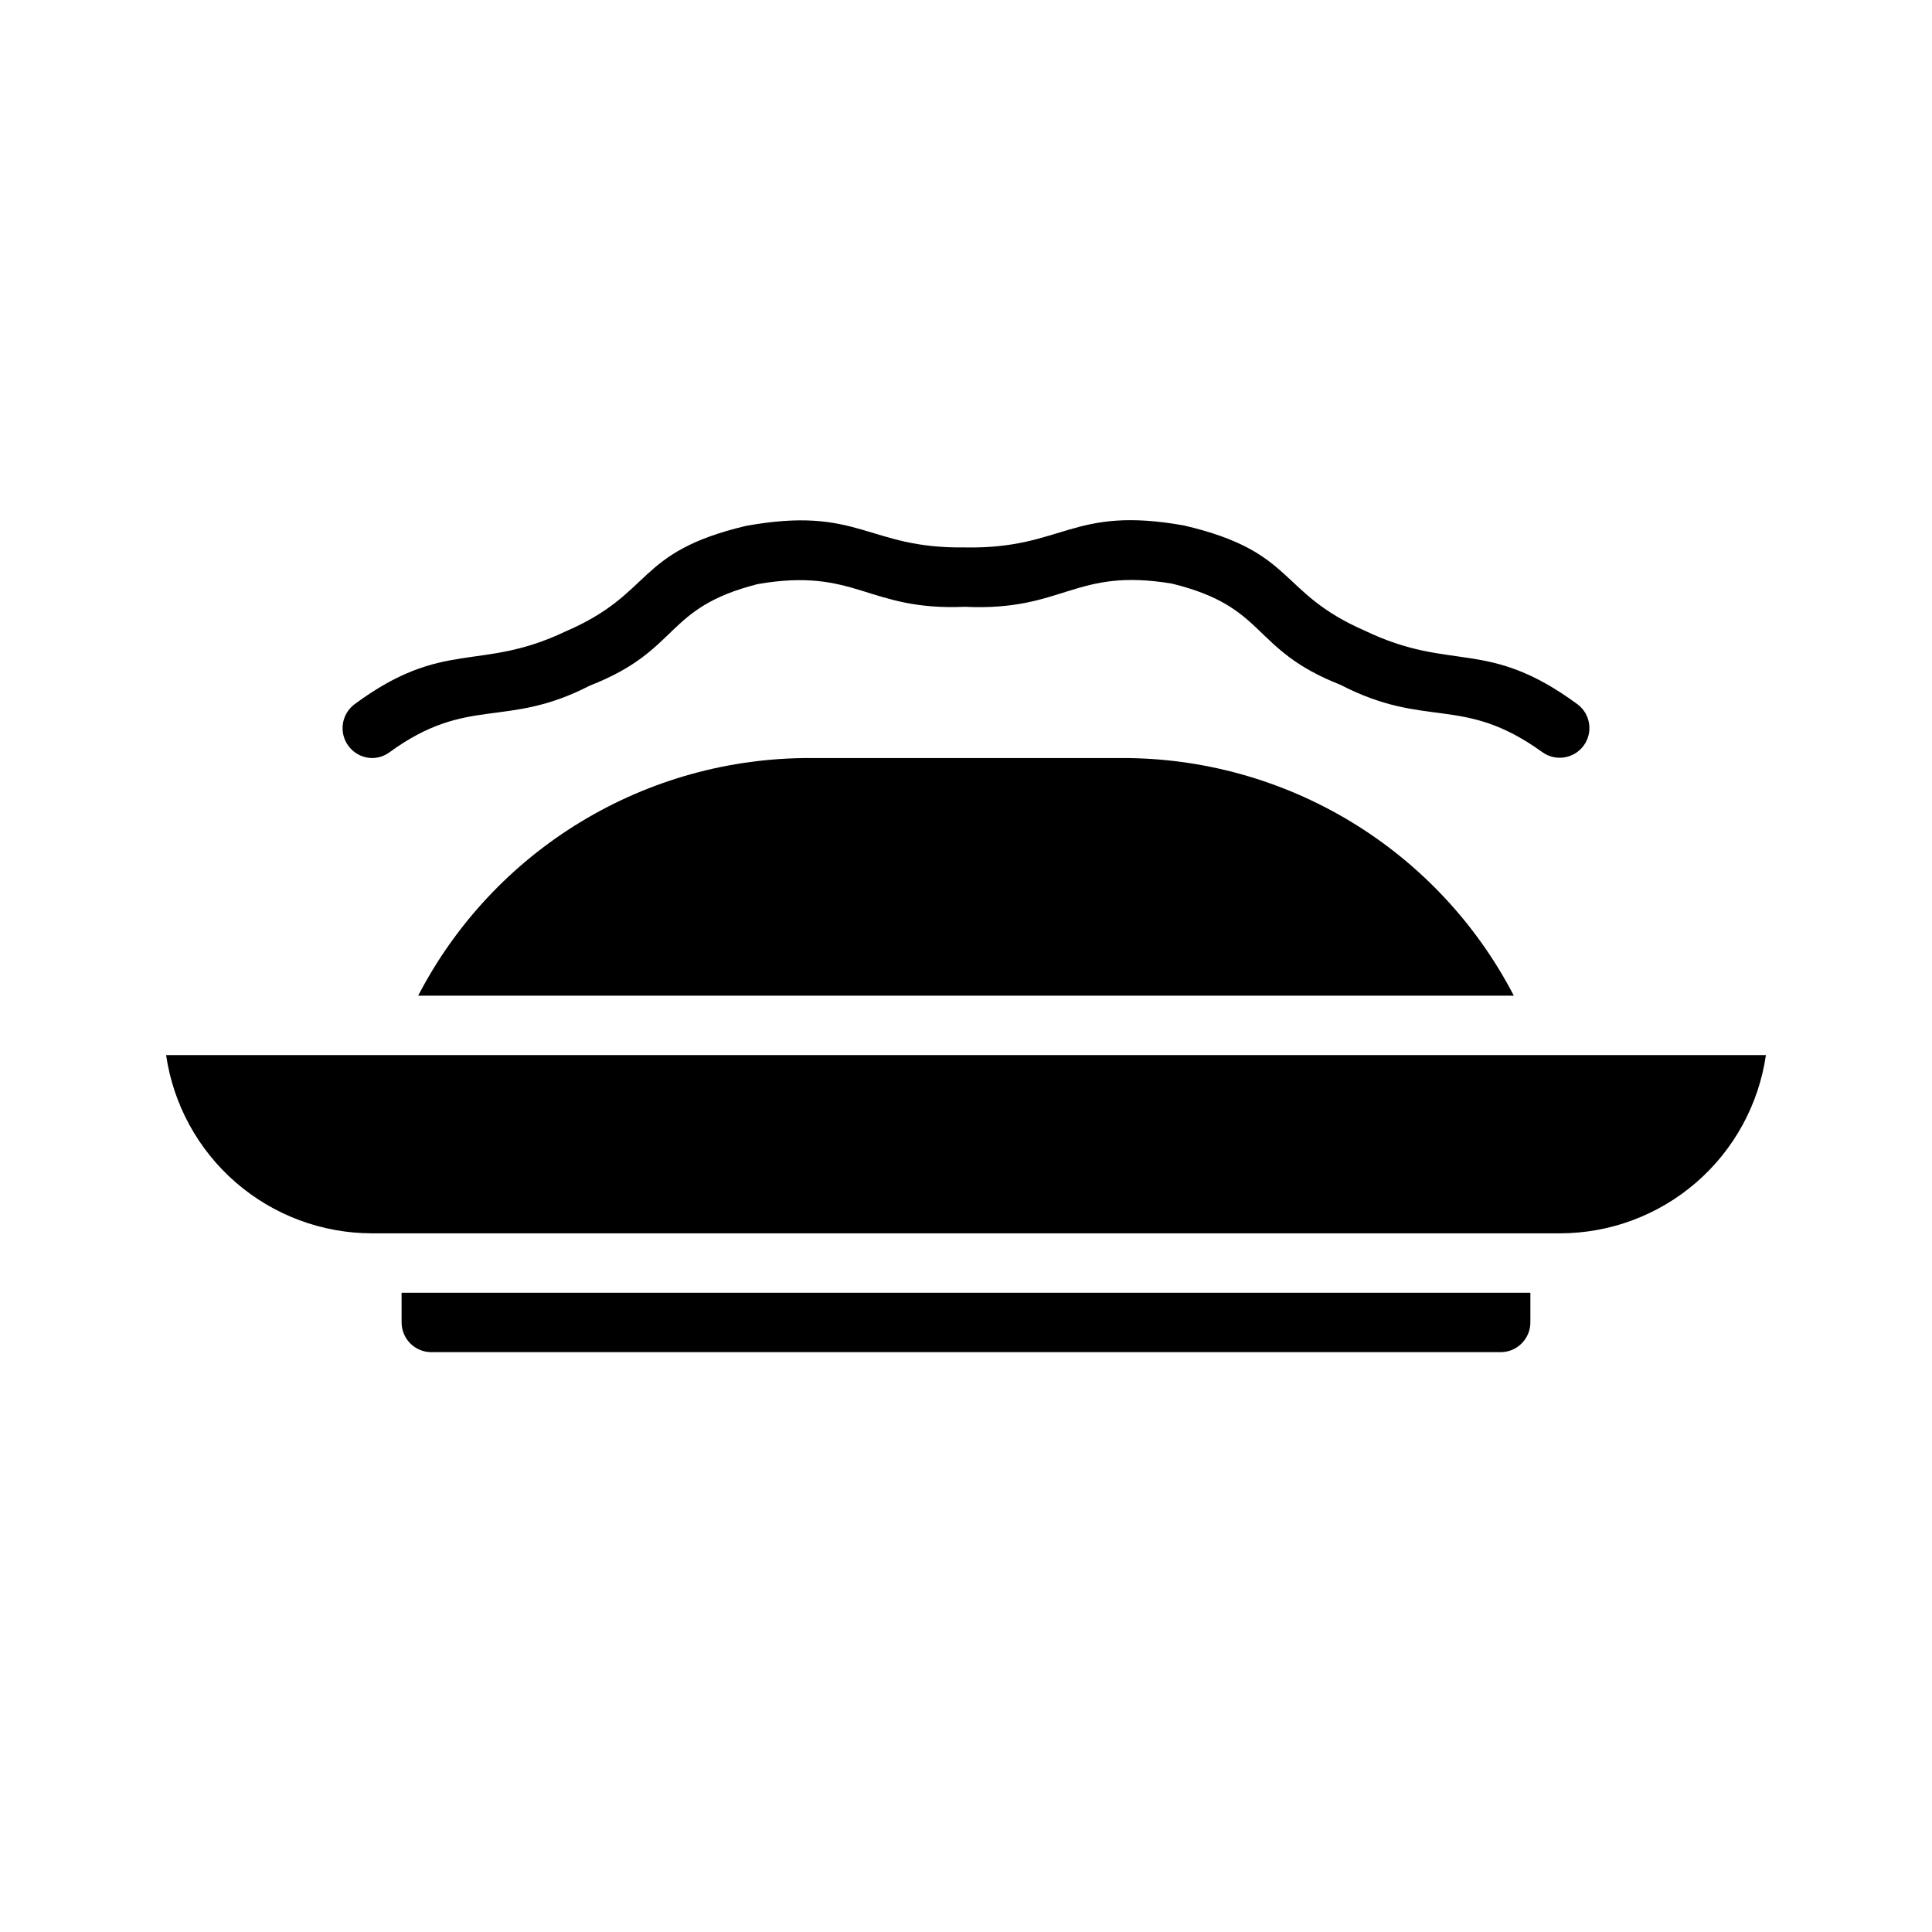
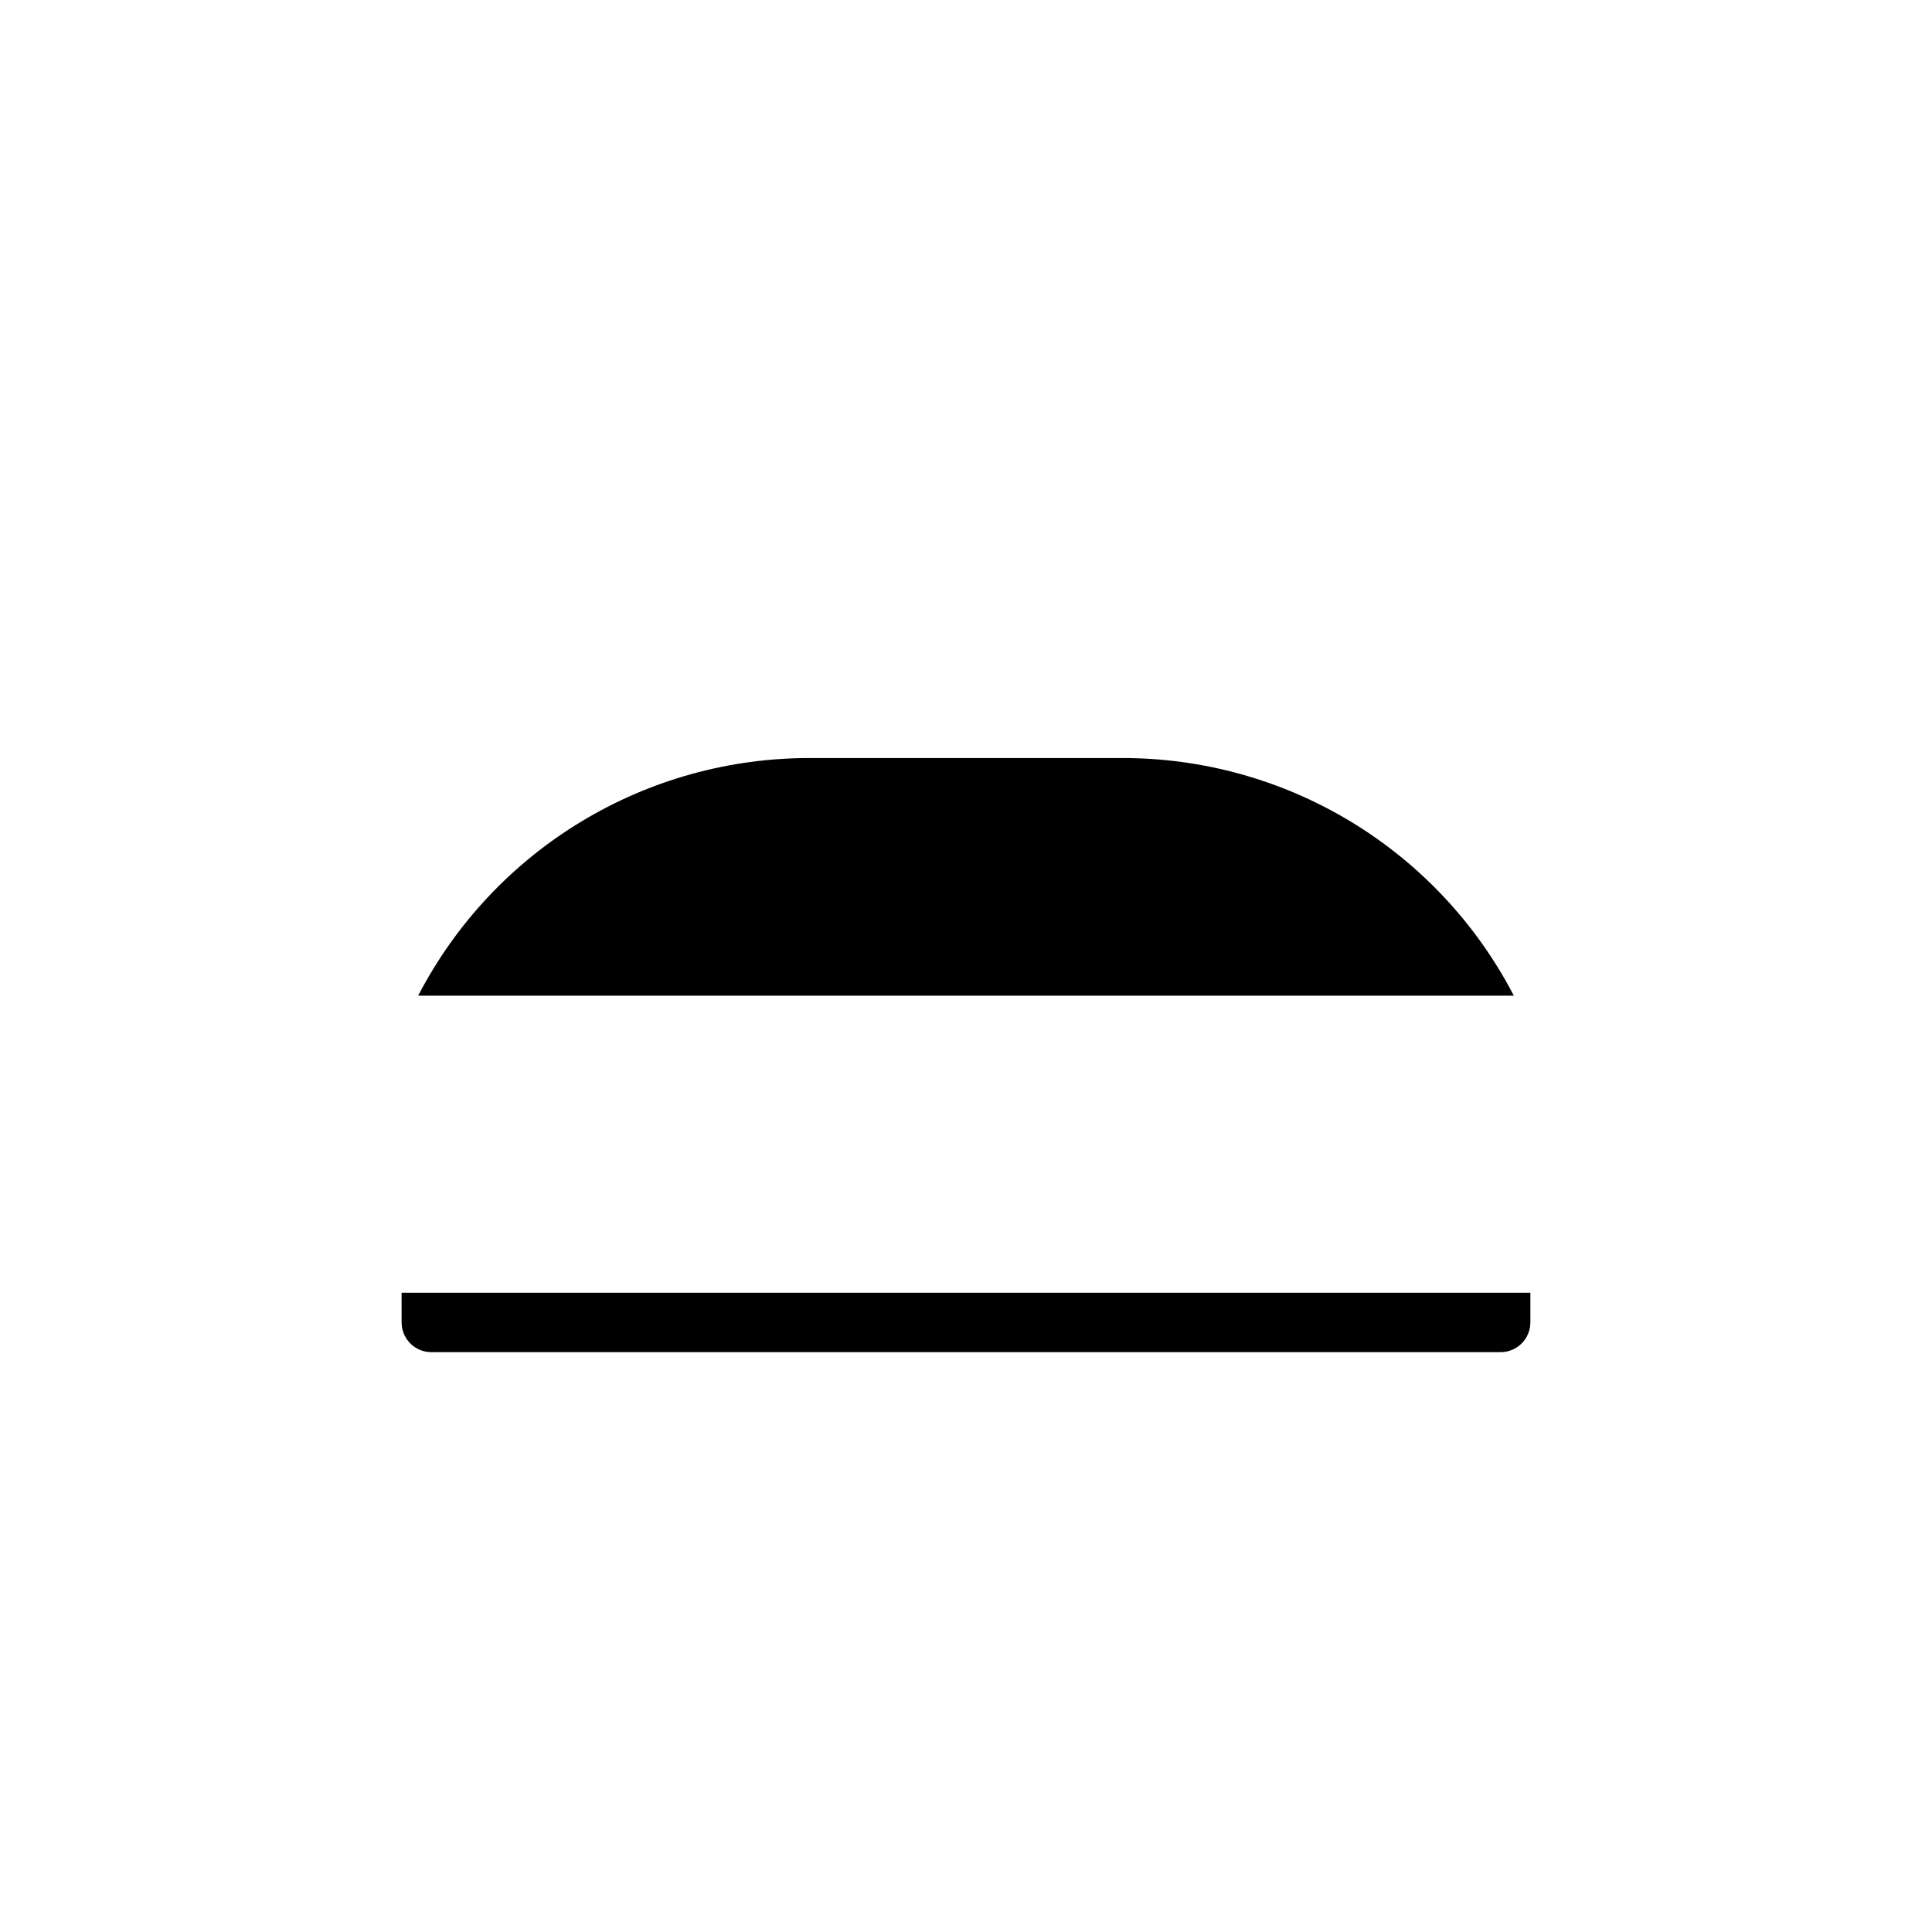
<svg xmlns="http://www.w3.org/2000/svg" fill="#000000" width="800px" height="800px" version="1.1" viewBox="144 144 512 512">
  <g>
-     <path d="m188.02 423.61c1.91 13.109 8.469 25.094 18.484 33.766 10.012 8.672 22.812 13.453 36.059 13.469h314.88c13.246-0.016 26.047-4.797 36.059-13.469 10.016-8.672 16.578-20.656 18.484-33.766z" />
    <path d="m358.83 344.89c-21.449-0.074-42.504 5.766-60.855 16.875-18.348 11.109-33.281 27.059-43.156 46.102h290.36c-9.875-19.039-24.809-34.992-43.156-46.102-18.348-11.109-39.402-16.949-60.852-16.875z" />
    <path d="m250.43 494.46c0.004 4.348 3.527 7.871 7.871 7.875h283.39c4.344-0.004 7.867-3.527 7.871-7.875v-7.871h-299.14z" />
-     <path d="m242.57 344.89c1.672 0 3.297-0.531 4.644-1.523 20.883-15.199 30.691-6.117 53.051-17.652 24.293-9.469 19.43-20.574 44.57-26.934 26.125-4.492 28.926 7.144 54.836 6.027 26.371 1.242 28.988-10.457 54.883-6.148 25.516 6.238 20.711 17.402 44.617 26.793 23.027 11.914 32.332 2.551 53.621 17.914 3.508 2.484 8.359 1.691 10.898-1.773 2.539-3.469 1.828-8.328-1.598-10.926-24.156-17.781-33.086-8.352-56.441-19.547-23.227-10.145-18.023-20.898-47.902-27.867-29.863-5.332-31.855 6.316-58.078 5.82-25.906 0.359-27.895-11.172-58.039-5.695-29.598 7.039-24.156 17.824-47.863 28.008-22.707 10.793-32.117 1.711-55.859 19.285l0.004-0.004c-2.684 2.043-3.781 5.562-2.731 8.766 1.051 3.207 4.016 5.394 7.387 5.457z" />
  </g>
</svg>